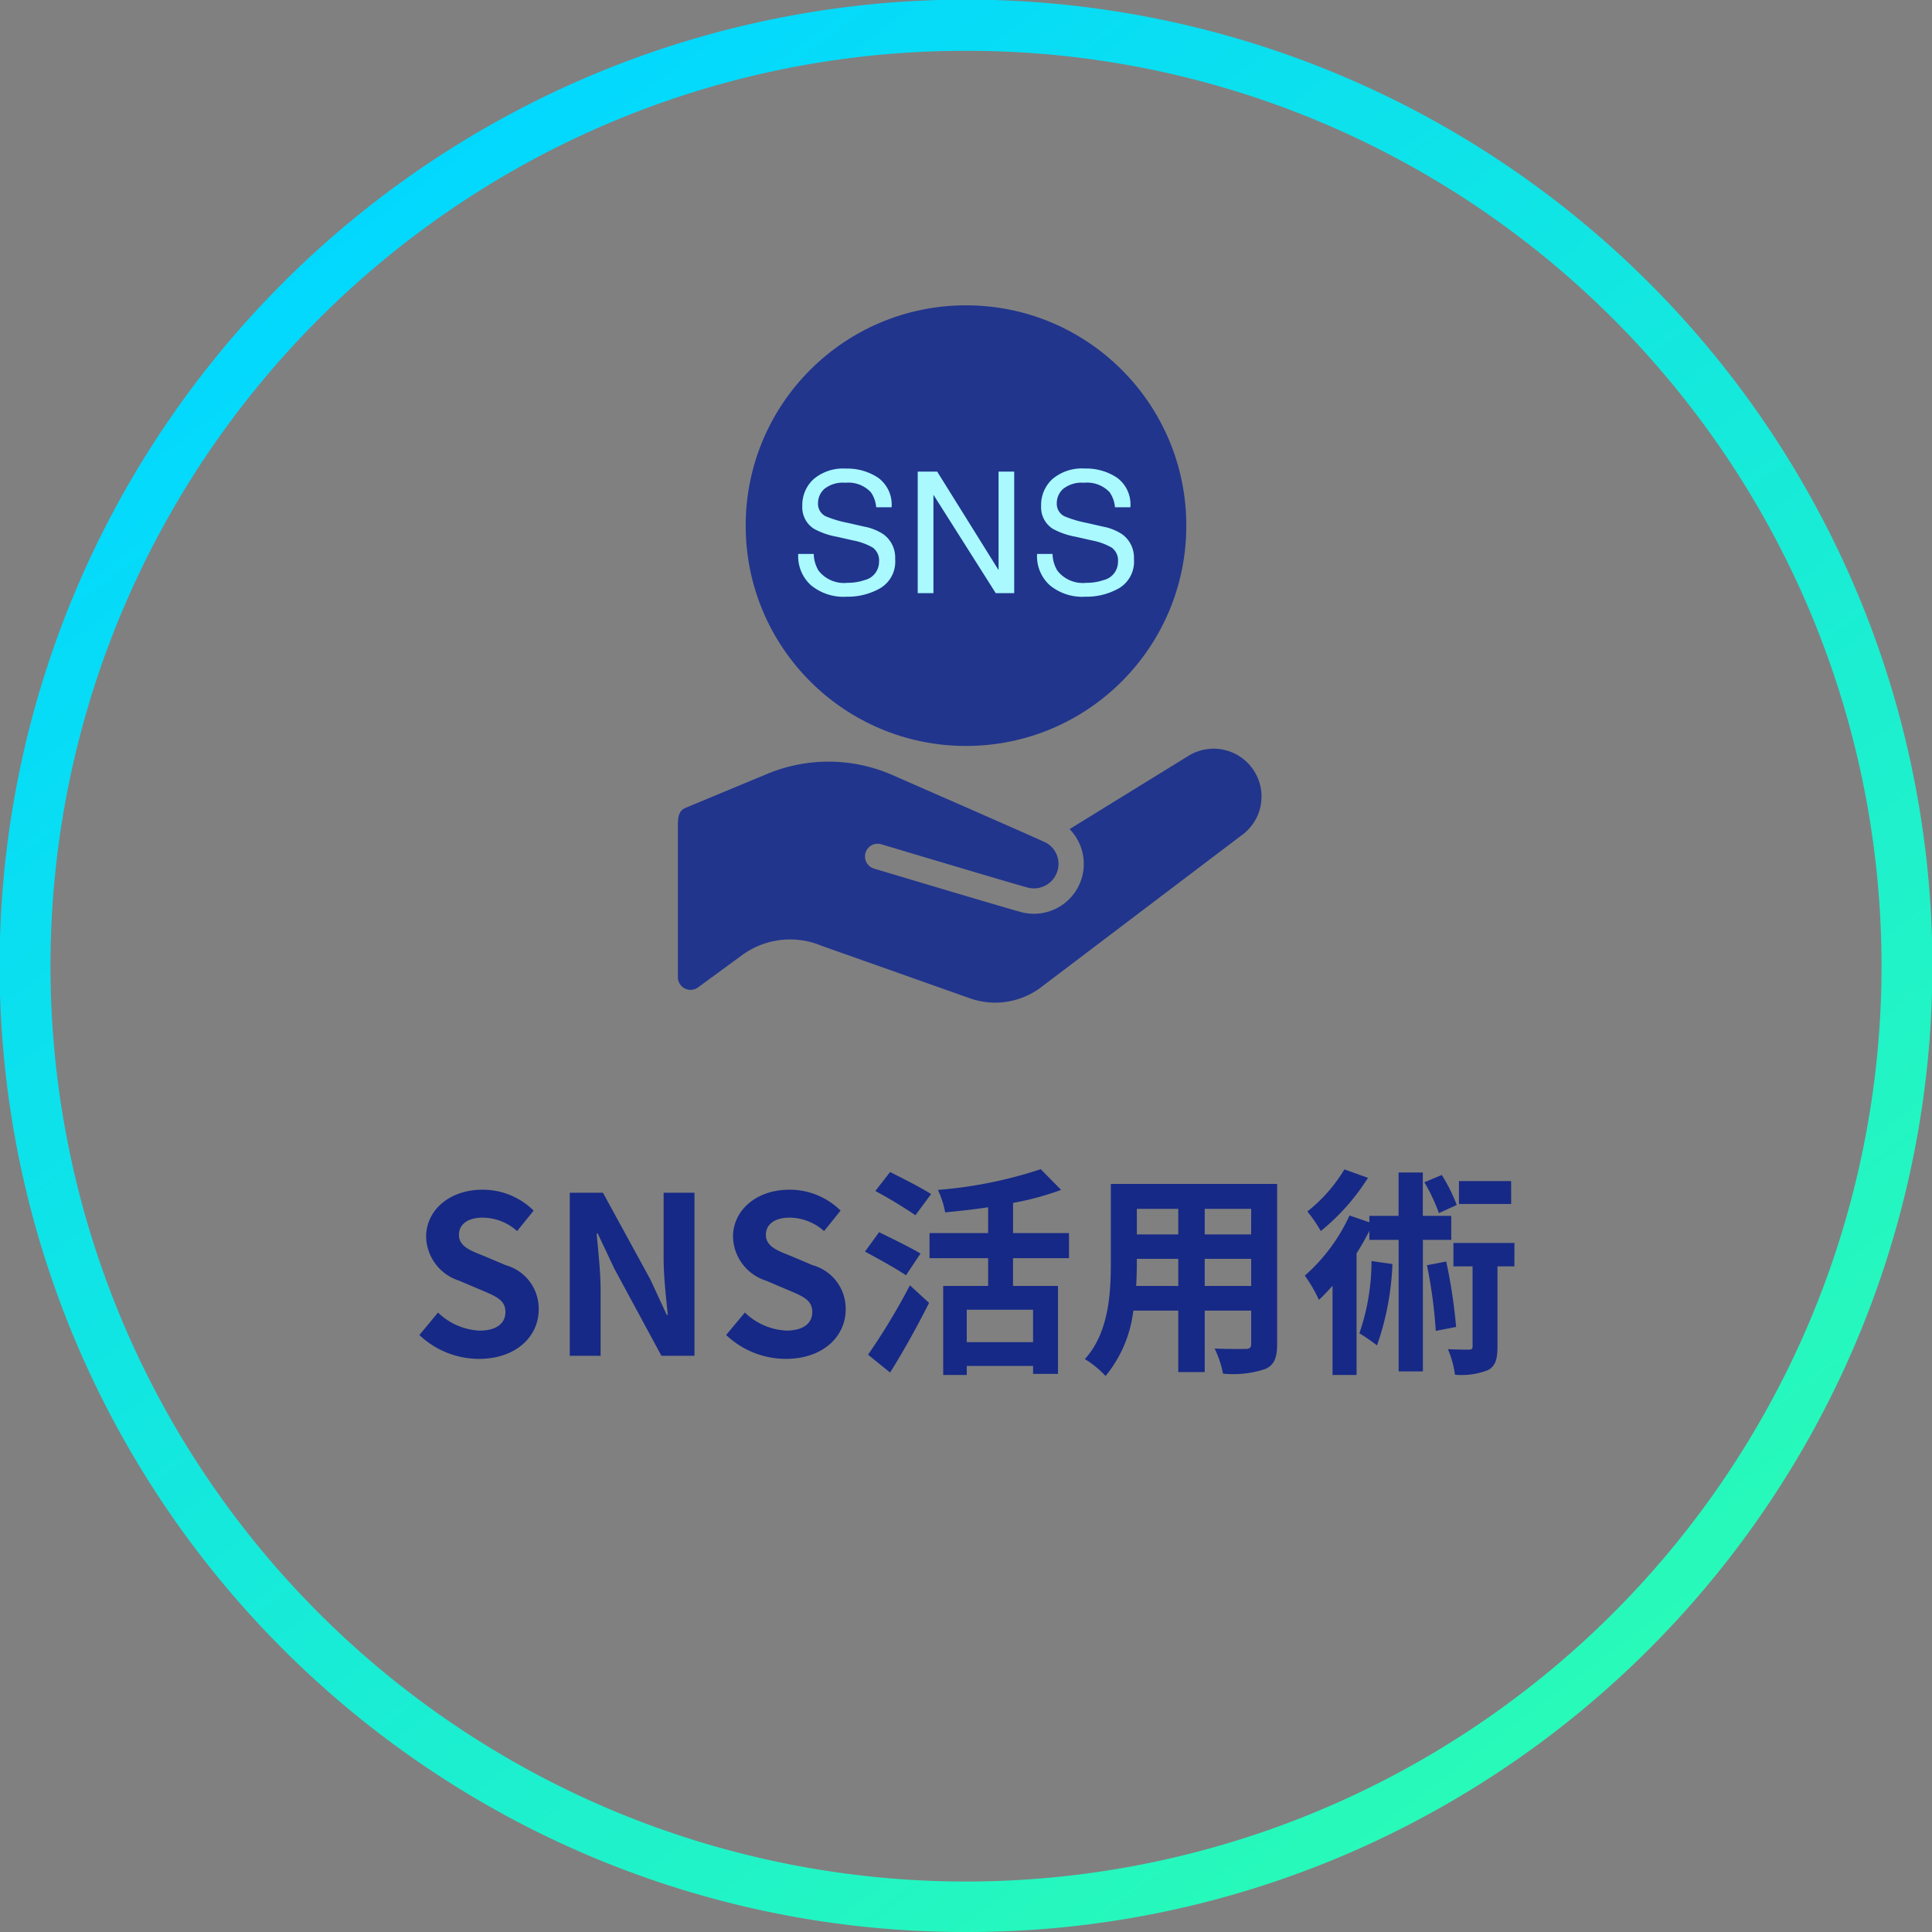
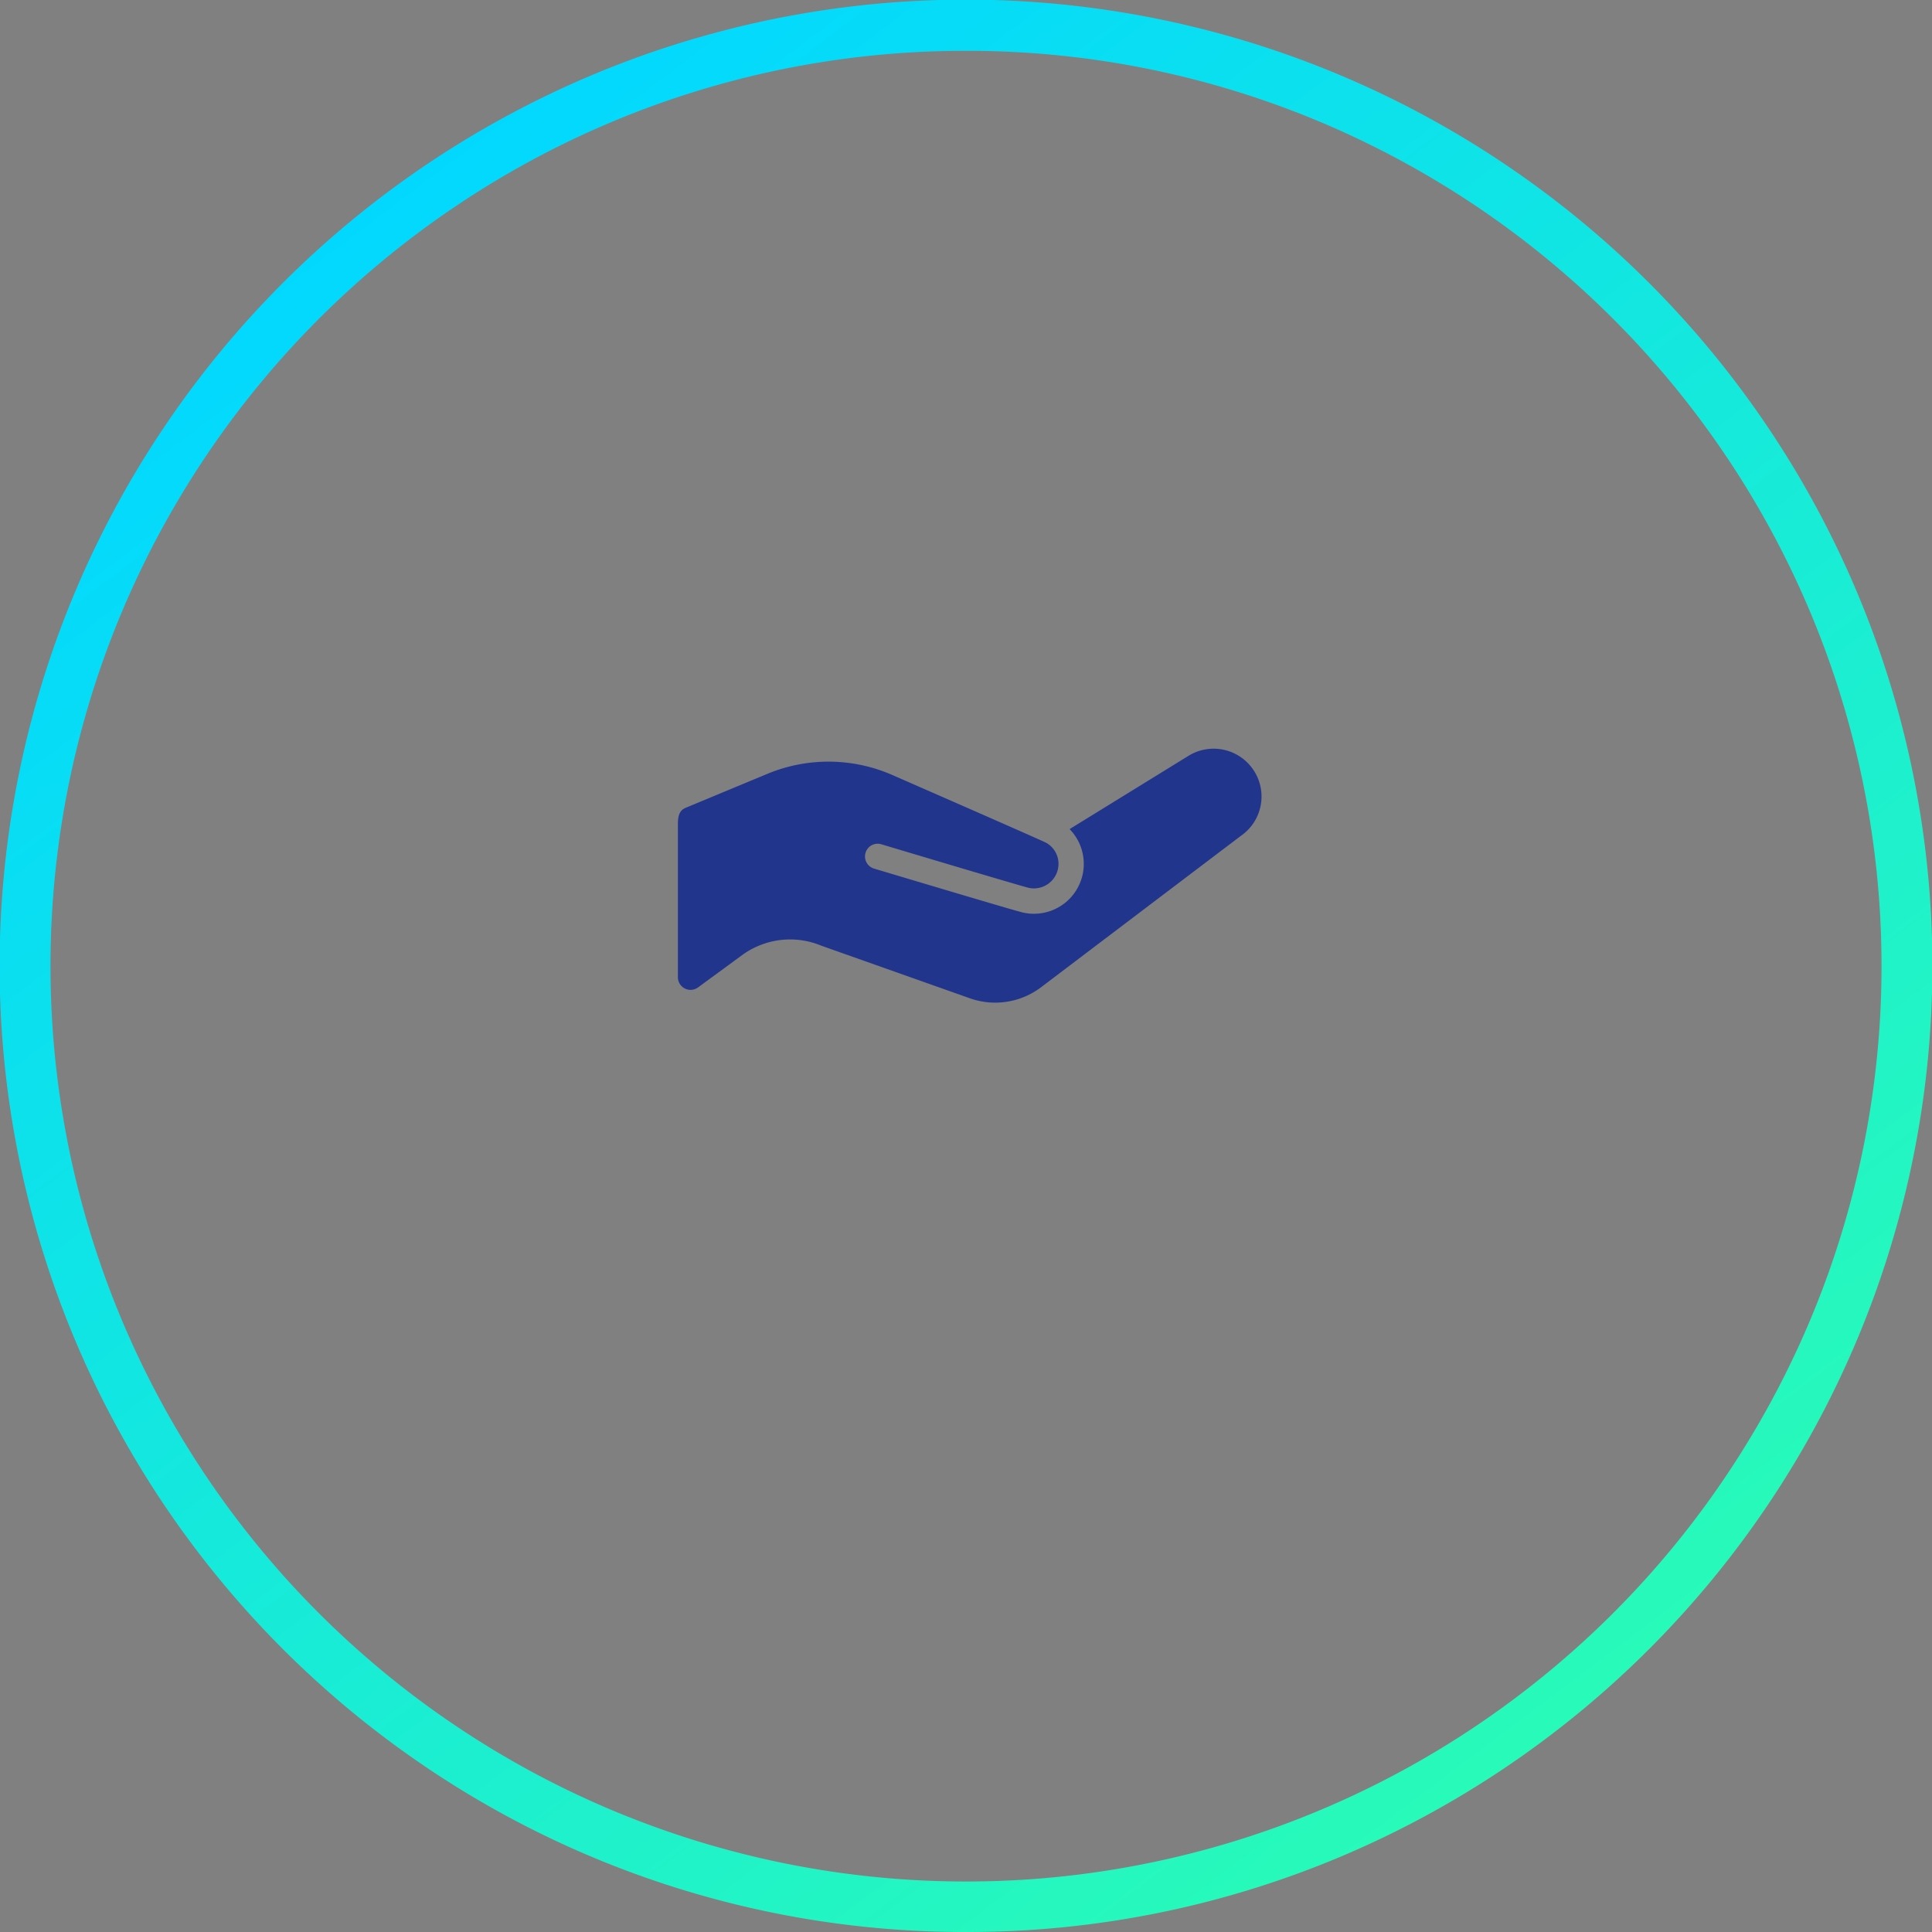
<svg xmlns="http://www.w3.org/2000/svg" width="114" height="114" viewBox="0 0 114 114">
  <rect x="0" y="0" width="114" height="114" fill="#808080" stroke="none" />
  <defs>
    <linearGradient id="a" x1="0.788" y1="0.903" x2="0.188" y2="0.107" gradientUnits="objectBoundingBox">
      <stop offset="0" stop-color="#28fab9" />
      <stop offset="1" stop-color="#02d8ff" />
    </linearGradient>
  </defs>
  <g transform="translate(-725 -3720.117)">
    <path d="M1147,6229a56.732,56.732,0,0,1-31.87-9.734,57.166,57.166,0,0,1-20.651-25.078,56.926,56.926,0,0,1,5.255-54.057,57.165,57.165,0,0,1,25.078-20.651,56.926,56.926,0,0,1,54.056,5.255,57.169,57.169,0,0,1,20.652,25.078,56.924,56.924,0,0,1-5.255,54.057,57.167,57.167,0,0,1-25.078,20.651A56.641,56.641,0,0,1,1147,6229Zm0-111a53.744,53.744,0,0,0-30.192,9.223,54.154,54.154,0,0,0-19.564,23.758,53.93,53.93,0,0,0,4.979,51.211,54.163,54.163,0,0,0,23.758,19.564,53.927,53.927,0,0,0,51.211-4.979,54.157,54.157,0,0,0,19.565-23.758,53.928,53.928,0,0,0-4.979-51.211,54.165,54.165,0,0,0-23.759-19.564A53.659,53.659,0,0,0,1147,6118Z" transform="translate(-365 -2394.883)" fill="url(#a)" />
-     <path d="M-28.75.182c2.223,0,3.536-1.339,3.536-2.912A2.658,2.658,0,0,0-27.15-5.343l-1.261-.533c-.819-.325-1.508-.572-1.508-1.261,0-.637.546-1.014,1.391-1.014a3.069,3.069,0,0,1,2.041.793l.975-1.209A4.269,4.269,0,0,0-28.528-9.8c-1.95,0-3.328,1.209-3.328,2.782a2.787,2.787,0,0,0,1.95,2.587l1.287.546c.858.364,1.443.585,1.443,1.3,0,.676-.533,1.1-1.534,1.1a3.785,3.785,0,0,1-2.444-1.066l-1.1,1.326A5.126,5.126,0,0,0-28.75.182ZM-23.38,0h1.82V-3.861c0-1.105-.143-2.314-.234-3.354h.065l.975,2.067L-17.972,0h1.95V-9.62h-1.82v3.835c0,1.092.143,2.366.247,3.367h-.065l-.962-2.08-2.8-5.122H-23.38Zm12.74.182C-8.418.182-7.1-1.157-7.1-2.73A2.658,2.658,0,0,0-9.042-5.343L-10.3-5.876c-.819-.325-1.508-.572-1.508-1.261,0-.637.546-1.014,1.391-1.014a3.069,3.069,0,0,1,2.041.793L-7.4-8.567A4.269,4.269,0,0,0-10.42-9.8c-1.95,0-3.328,1.209-3.328,2.782A2.787,2.787,0,0,0-11.8-4.433l1.287.546c.858.364,1.443.585,1.443,1.3,0,.676-.533,1.1-1.534,1.1a3.785,3.785,0,0,1-2.444-1.066l-1.105,1.326A5.126,5.126,0,0,0-10.641.182Zm8.58-9.724c-.559-.364-1.69-.936-2.418-1.3L-5.35-9.724a26.9,26.9,0,0,1,2.366,1.43Zm-.624,3.51c-.572-.351-1.729-.91-2.444-1.261l-.832,1.144c.767.416,1.885,1.027,2.418,1.4ZM-4.479.988c.793-1.261,1.612-2.743,2.3-4.108L-3.309-4.16A38.422,38.422,0,0,1-5.779-.065ZM3.958-.806H.045V-2.717H3.958ZM6.077-5.759V-7.241h-3.3V-9.022a16.616,16.616,0,0,0,2.834-.767l-1.2-1.222A25.581,25.581,0,0,1-1.658-9.789a5.448,5.448,0,0,1,.429,1.326c.819-.078,1.677-.169,2.535-.3v1.521H-2.152v1.482H1.306v1.638H-1.345V1.131H.045V.6H3.958v.468H5.427V-4.121H2.775V-5.759Zm8.008,1.638v-1.6h2.743v1.6Zm-4.043,0c.026-.481.039-.949.039-1.365V-5.72h2.444v1.6Zm2.483-4.55v1.508H10.081V-8.671Zm4.3,1.508H14.085V-8.671h2.743Zm1.534-2.977H8.547V-5.5c0,1.82-.117,4.134-1.534,5.694a5.71,5.71,0,0,1,1.222,1A7.445,7.445,0,0,0,9.873-2.665h2.652V.962h1.56V-2.665h2.743v1.95c0,.234-.091.312-.338.312S15.4-.39,14.67-.429a5.845,5.845,0,0,1,.494,1.482A6.037,6.037,0,0,0,17.66.78c.52-.234.7-.65.7-1.482Zm13.806-.169H29.087v1.352h3.081ZM28.958-8.9a10.174,10.174,0,0,0-.884-1.768l-1.027.429a10.711,10.711,0,0,1,.858,1.82ZM22.327-11a9.108,9.108,0,0,1-2.184,2.483,8.248,8.248,0,0,1,.793,1.157A12.932,12.932,0,0,0,23.719-10.5Zm1.6,5.408a13.058,13.058,0,0,1-.715,4.264,11.169,11.169,0,0,1,1.04.715,16.306,16.306,0,0,0,.91-4.8Zm4.706-1.248V-8.255H26.955v-2.561h-1.43v2.561H23.8v.377l-1.17-.4a10.613,10.613,0,0,1-2.639,3.549,8.134,8.134,0,0,1,.832,1.43c.273-.247.533-.533.806-.832V1.131h1.417V-6.045A15.031,15.031,0,0,0,23.8-7.371v.533h1.729V.923h1.43V-6.838ZM27.2-5.343a28.243,28.243,0,0,1,.52,3.874l1.2-.234a31.048,31.048,0,0,0-.585-3.861Zm5.161-1.313h-3.6v1.378h1.131V-.572c0,.169-.052.208-.221.208s-.7,0-1.235-.026a5.707,5.707,0,0,1,.416,1.508A4.276,4.276,0,0,0,30.8.845c.455-.247.559-.663.559-1.391V-5.278h1Z" transform="translate(782 3800.117)" fill="#162986" />
    <path d="M36,16.317a2.825,2.825,0,0,0-3.887-.886l-7,4.314a2.941,2.941,0,0,1-2.78,4.917c-.576-.136-7.929-2.339-8.766-2.589A.749.749,0,0,1,14,20.639c3.268.979,8.279,2.471,8.682,2.567a1.427,1.427,0,0,0,.33.038A1.45,1.45,0,0,0,24.458,21.8a1.421,1.421,0,0,0-.716-1.24c-.218-.127-7.607-3.357-9.093-4.009a9.4,9.4,0,0,0-7.361-.07L2.46,18.488c-.382.157-.46.5-.46.978v9.017a.749.749,0,0,0,.749.749.8.8,0,0,0,.439-.145L5.8,27.172a4.8,4.8,0,0,1,4.661-.548l8.756,3.1a4.484,4.484,0,0,0,4.221-.654l11.781-8.927A2.815,2.815,0,0,0,36,16.317Z" transform="translate(763 3749.294)" fill="#21358d" />
-     <circle cx="13" cy="13" r="13" transform="translate(769 3738.133)" fill="#21358d" />
-     <path d="M-8.984-2.314a1.96,1.96,0,0,0,.288.991,1.909,1.909,0,0,0,1.7.713A3.016,3.016,0,0,0-6-.767a1.107,1.107,0,0,0,.869-1.084.936.936,0,0,0-.366-.835A3.7,3.7,0,0,0-6.655-3.11l-.972-.22A4.4,4.4,0,0,1-8.975-3.8a1.5,1.5,0,0,1-.684-1.343,2.068,2.068,0,0,1,.669-1.587,2.684,2.684,0,0,1,1.895-.62,3.291,3.291,0,0,1,1.917.544A1.965,1.965,0,0,1-4.39-5.068H-5.3a1.8,1.8,0,0,0-.312-.884,1.816,1.816,0,0,0-1.509-.562,1.745,1.745,0,0,0-1.235.361,1.131,1.131,0,0,0-.376.84.82.82,0,0,0,.439.771,6.449,6.449,0,0,0,1.3.391l1.006.229a3.082,3.082,0,0,1,1.123.454,1.7,1.7,0,0,1,.684,1.46A1.822,1.822,0,0,1-5.046-.3,3.881,3.881,0,0,1-7.06.21,3.012,3.012,0,0,1-9.155-.474,2.306,2.306,0,0,1-9.9-2.314Zm6.135-4.858H-1.7L1.921-1.362V-7.173h.923V0H1.755L-1.921-5.806V0h-.928ZM5.107-2.314a1.96,1.96,0,0,0,.288.991A1.909,1.909,0,0,0,7.1-.61a3.016,3.016,0,0,0,1-.156,1.107,1.107,0,0,0,.869-1.084A.936.936,0,0,0,8.6-2.686,3.7,3.7,0,0,0,7.436-3.11l-.972-.22A4.4,4.4,0,0,1,5.117-3.8a1.5,1.5,0,0,1-.684-1.343A2.068,2.068,0,0,1,5.1-6.733,2.684,2.684,0,0,1,7-7.354a3.291,3.291,0,0,1,1.917.544A1.965,1.965,0,0,1,9.7-5.068H8.789a1.8,1.8,0,0,0-.312-.884,1.816,1.816,0,0,0-1.509-.562,1.745,1.745,0,0,0-1.235.361,1.131,1.131,0,0,0-.376.84.82.82,0,0,0,.439.771,6.449,6.449,0,0,0,1.3.391l1.006.229a3.082,3.082,0,0,1,1.123.454,1.7,1.7,0,0,1,.684,1.46A1.822,1.822,0,0,1,9.045-.3,3.882,3.882,0,0,1,7.031.21,3.012,3.012,0,0,1,4.936-.474a2.307,2.307,0,0,1-.742-1.841Z" transform="translate(782 3755.117)" fill="#a9f9ff" />
  </g>
</svg>